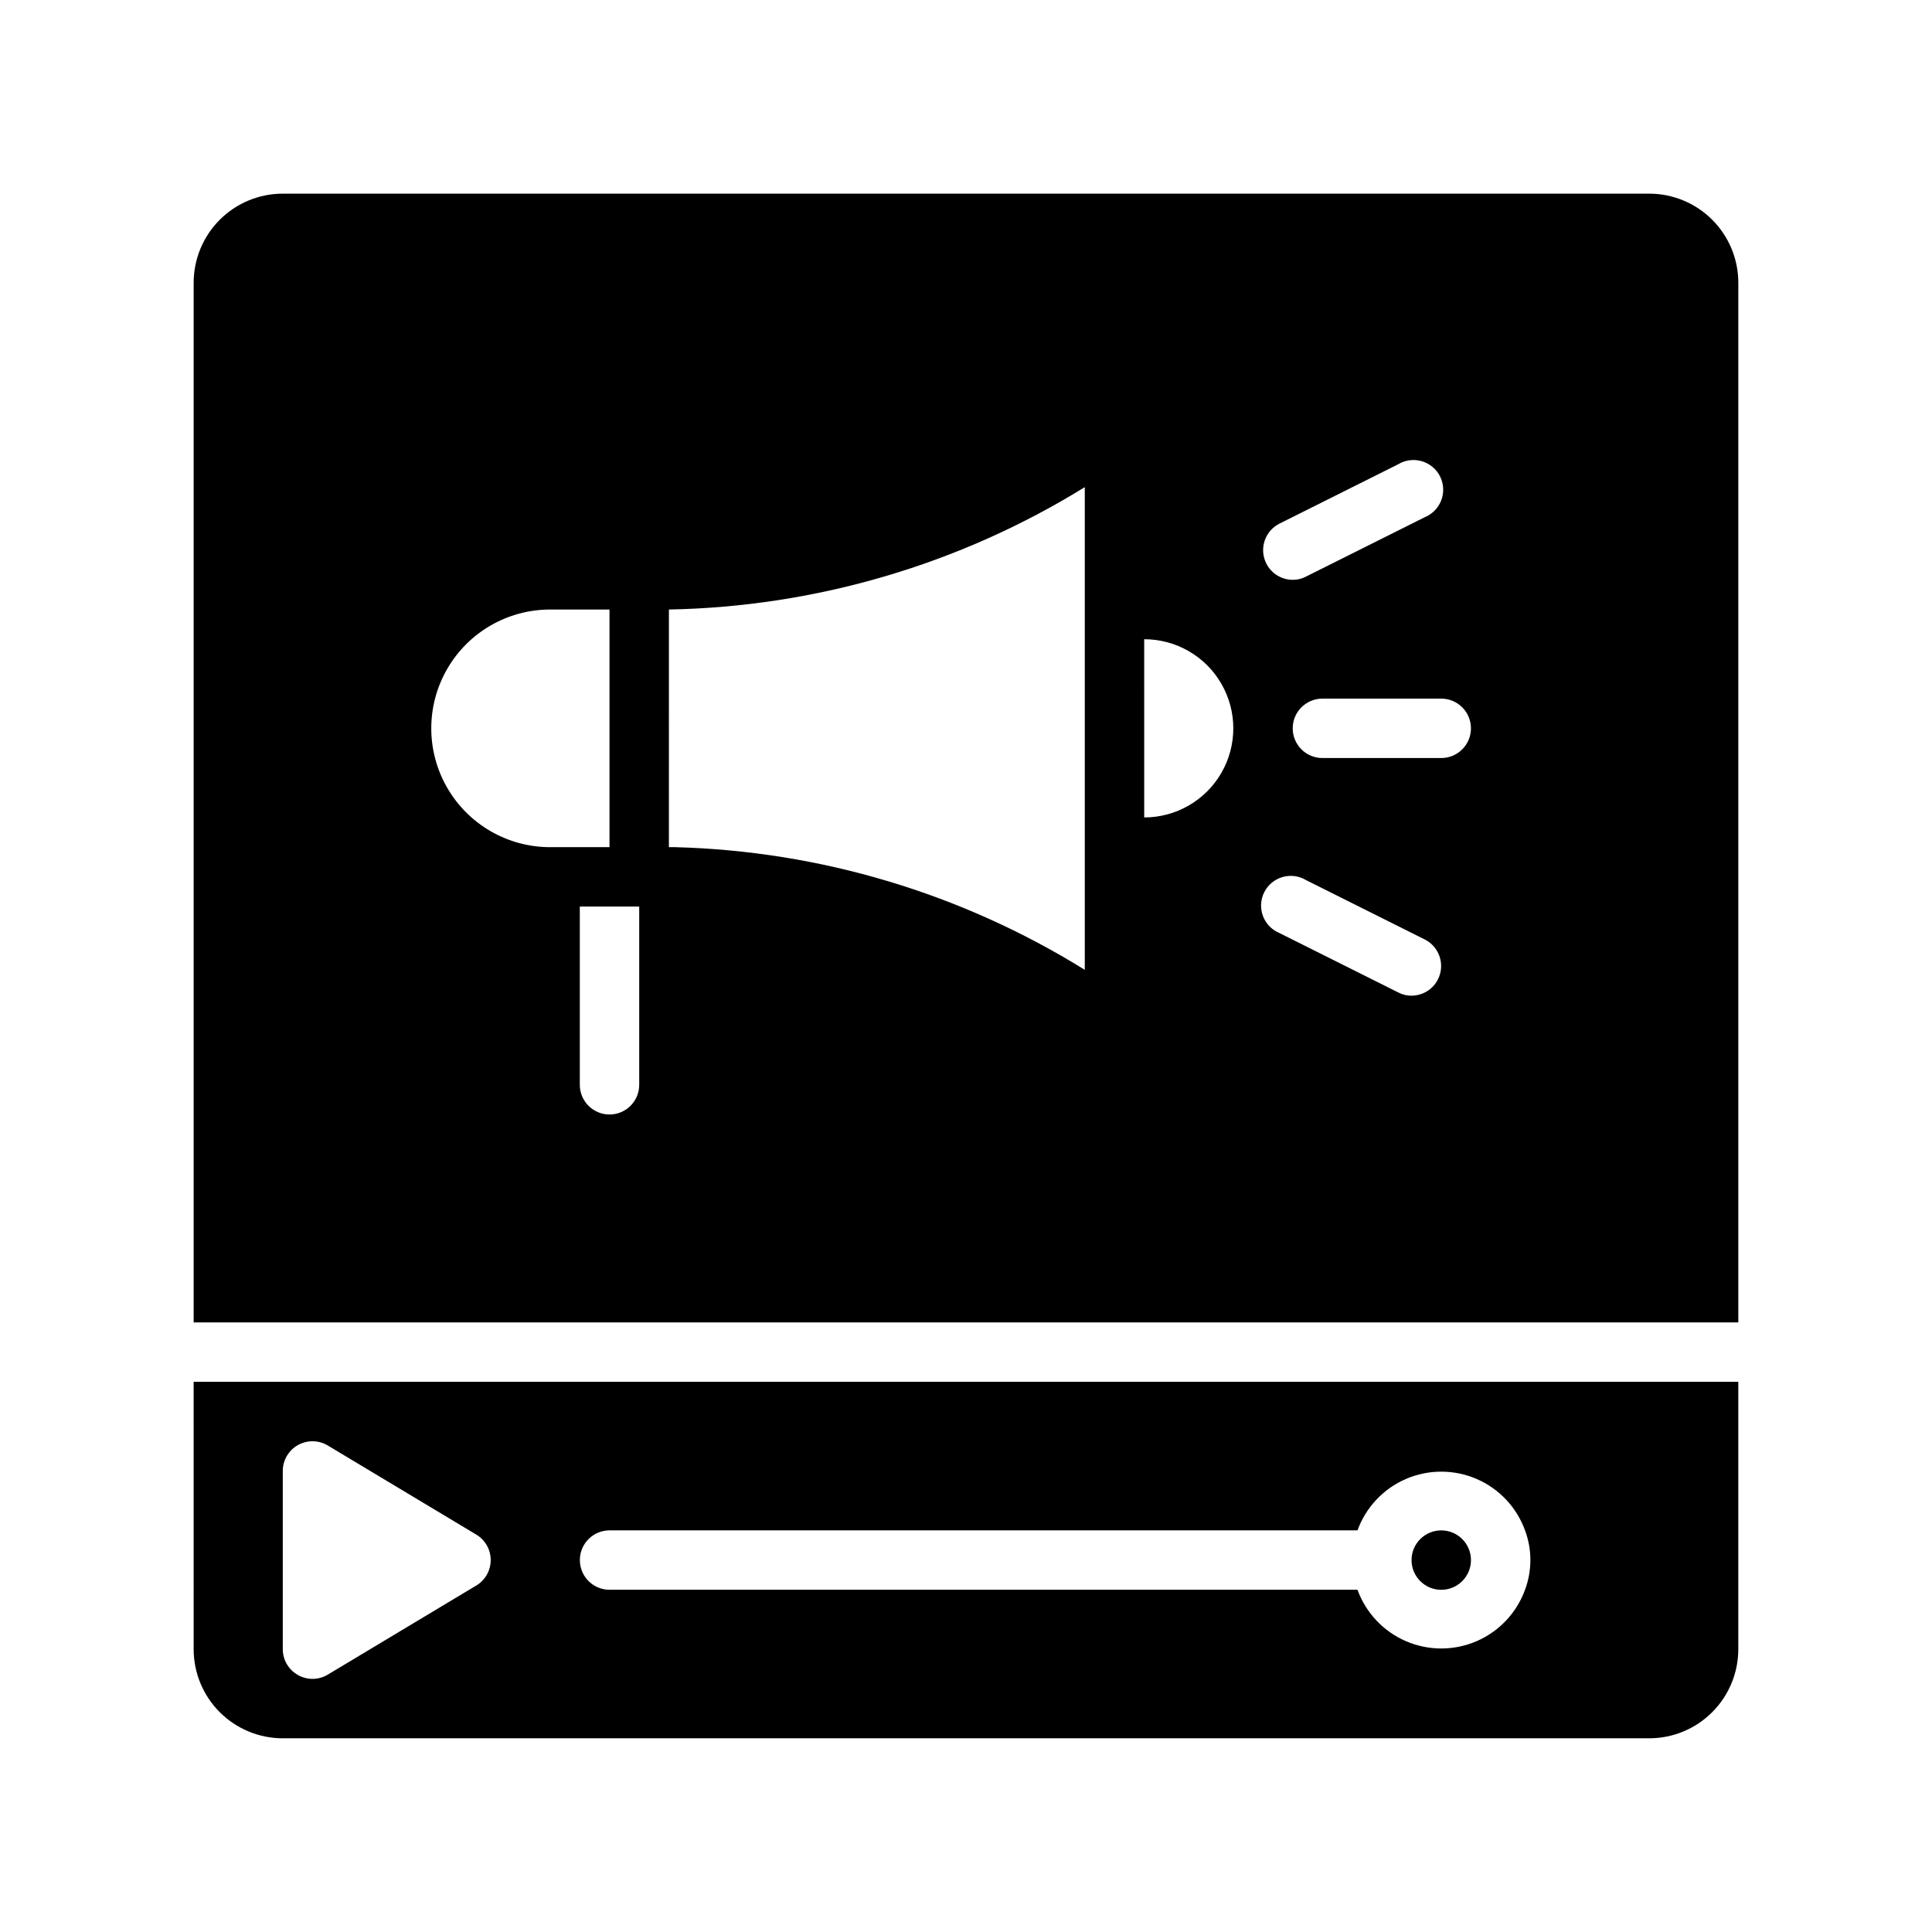
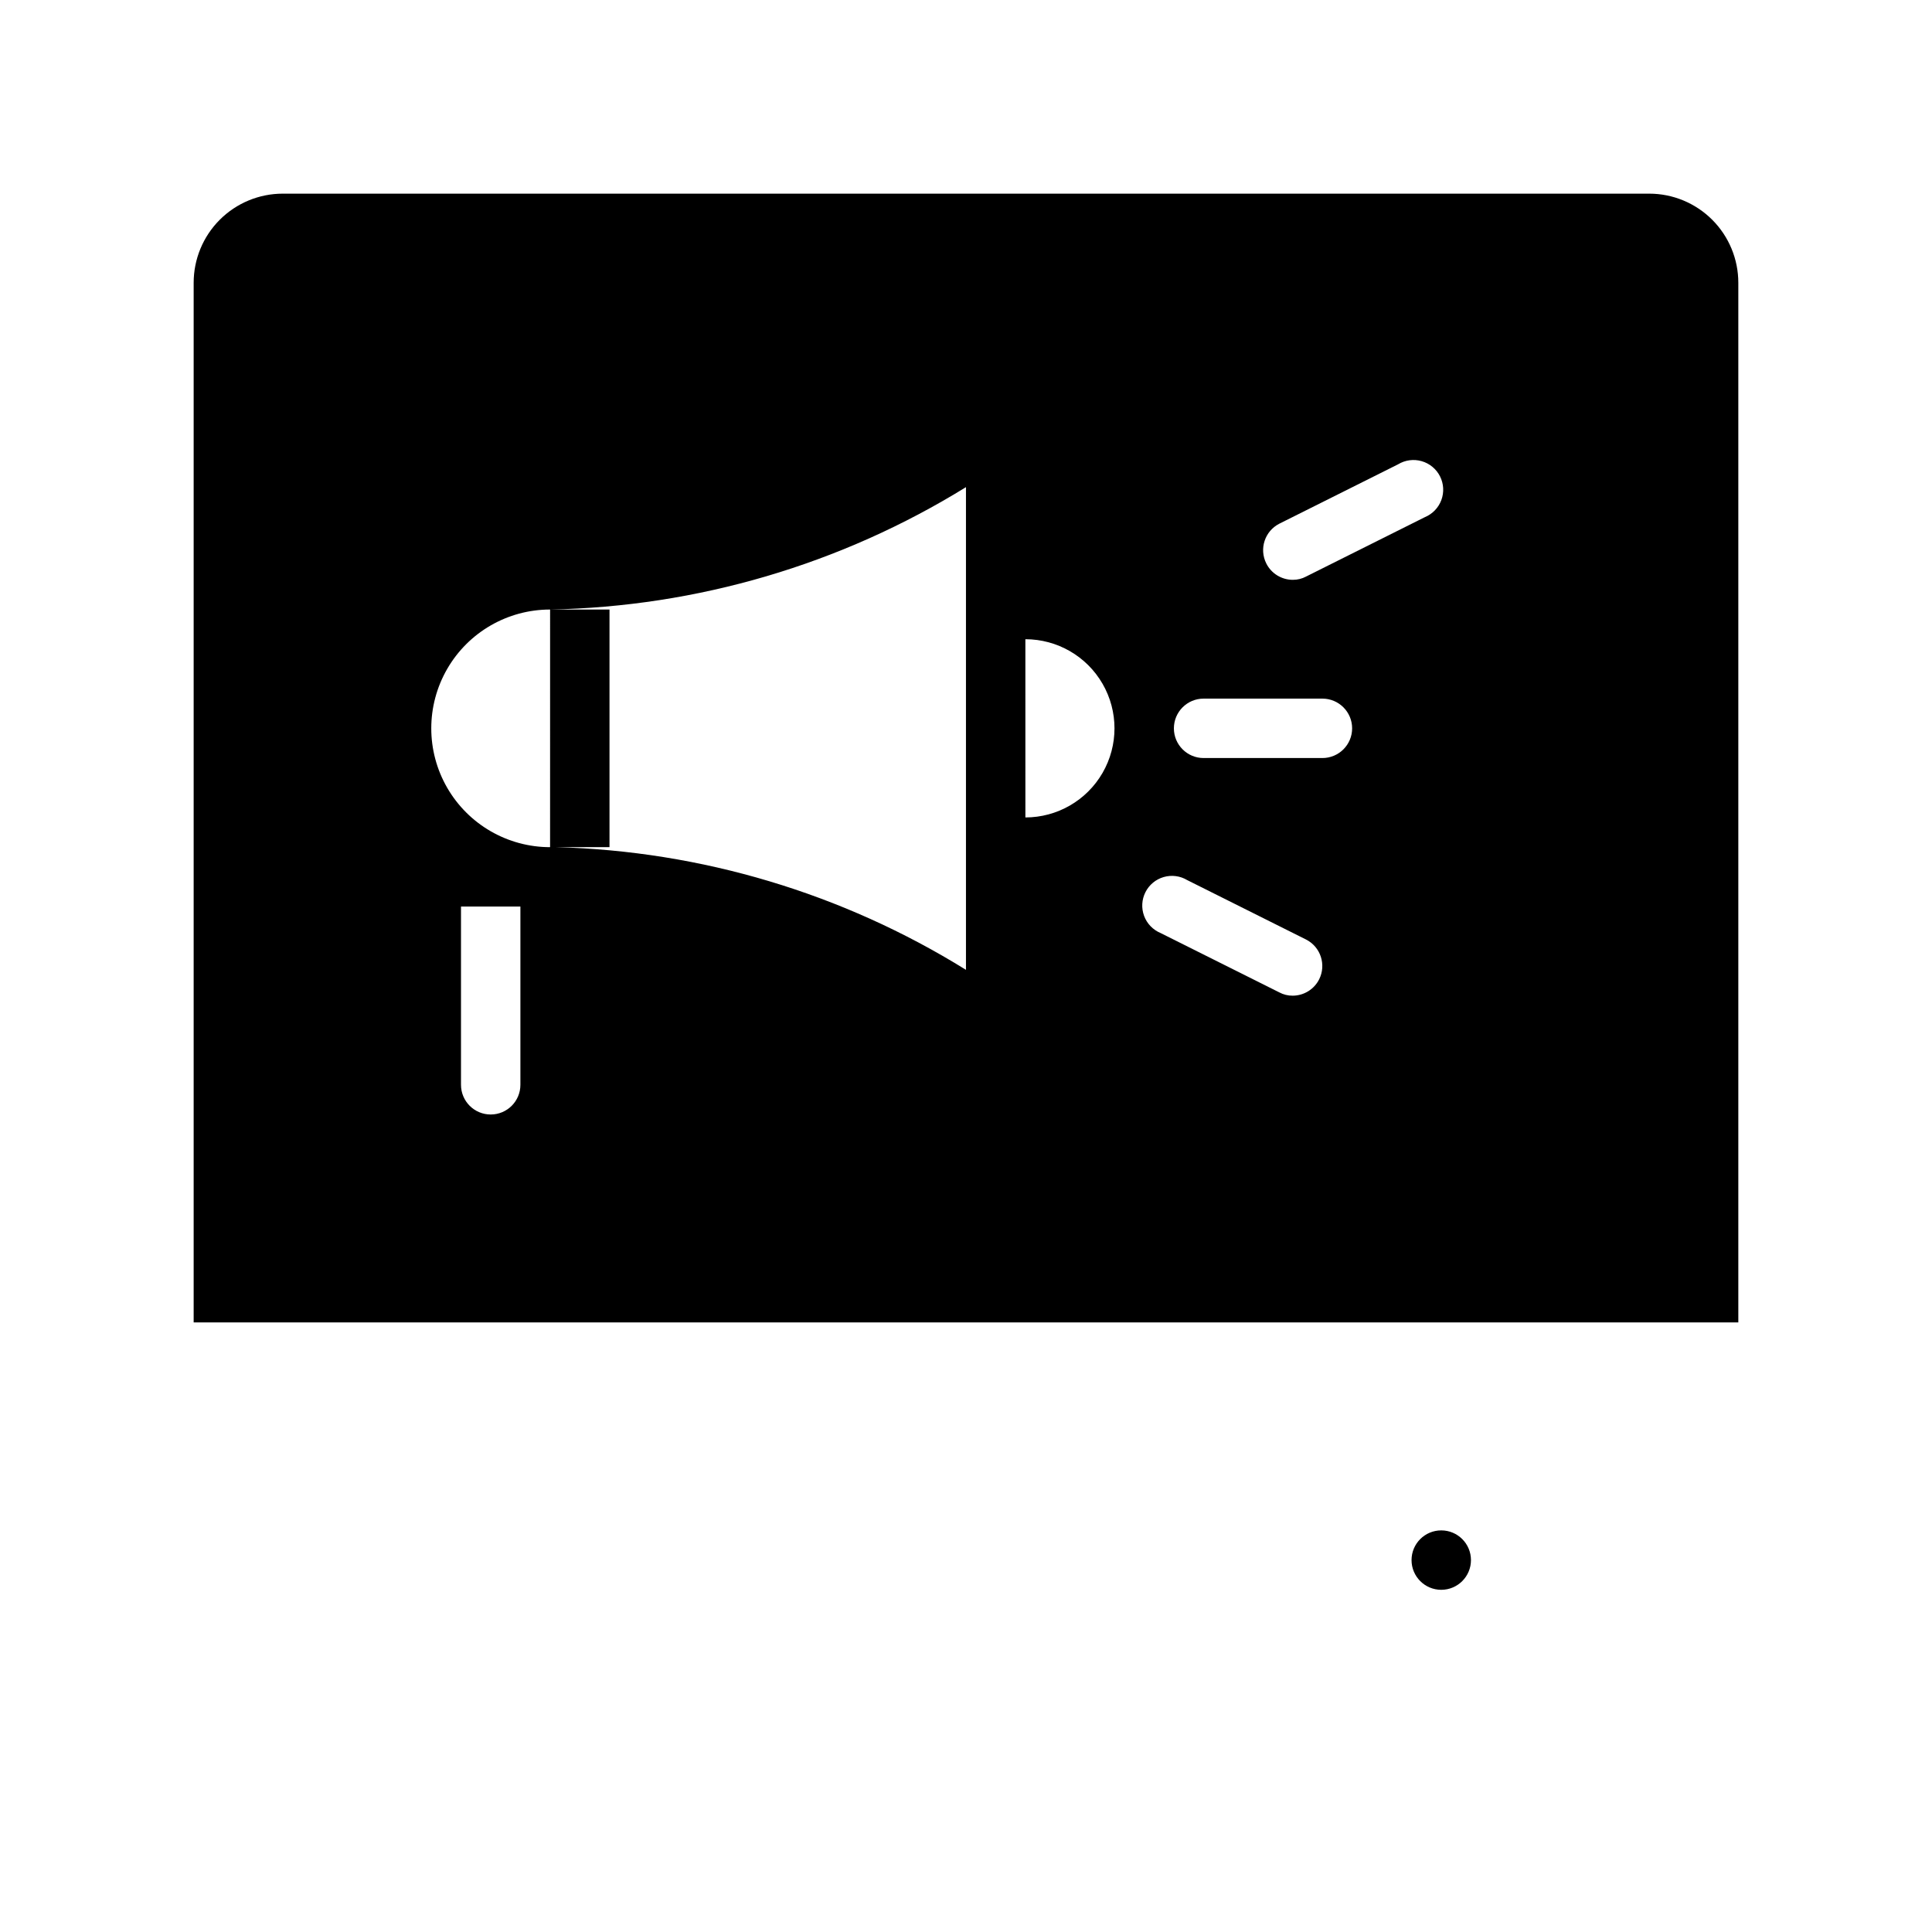
<svg xmlns="http://www.w3.org/2000/svg" fill="#000000" width="800px" height="800px" version="1.1" viewBox="144 144 512 512">
  <g>
-     <path d="m581.05 195.32h-362.11c-6.262 0-12.27 2.488-16.699 6.918-4.43 4.43-6.918 10.438-6.918 16.699v275.52h409.35v-275.52c0-6.262-2.488-12.27-6.918-16.699-4.43-4.43-10.434-6.918-16.699-6.918zm-98.008 87.461 31.488-15.742v-0.004c1.875-1.129 4.137-1.426 6.238-0.816 2.106 0.605 3.859 2.059 4.848 4.012 0.988 1.953 1.117 4.227 0.359 6.281-0.762 2.051-2.34 3.695-4.359 4.535l-31.488 15.742v0.004c-1.09 0.582-2.309 0.879-3.543 0.867-2.965-0.012-5.672-1.684-7.004-4.332-1.945-3.871-0.398-8.582 3.461-10.547zm-193.26 22.75h15.742v62.977h-15.742c-11.25 0-21.645-6.004-27.27-15.746s-5.625-21.746 0-31.488c5.625-9.742 16.02-15.742 27.27-15.742zm31.488 0c38.98-0.738 77.043-11.941 110.21-32.434v127.92c-32.684-20.293-70.18-31.512-108.64-32.512h-1.574zm-23.613 125.95v-47.234h15.742v47.234c0 4.348-3.523 7.871-7.871 7.871s-7.871-3.523-7.871-7.871zm149.57-70.848-0.004-47.234c8.438 0 16.234 4.5 20.453 11.809 4.219 7.305 4.219 16.309 0 23.617-4.219 7.305-12.016 11.805-20.453 11.805zm77.855 42.902-0.004-0.004c-1.336 2.648-4.043 4.324-7.008 4.332-1.234 0.016-2.453-0.285-3.543-0.867l-31.488-15.742c-2.019-0.844-3.598-2.488-4.356-4.539-0.758-2.051-0.629-4.328 0.359-6.281 0.984-1.953 2.742-3.406 4.844-4.012 2.106-0.605 4.363-0.309 6.238 0.82l31.488 15.742c3.859 1.965 5.406 6.68 3.465 10.547zm0.859-58.648h-31.488c-4.348 0-7.871-3.523-7.871-7.871 0-4.348 3.523-7.875 7.871-7.875h31.488c4.348 0 7.875 3.527 7.875 7.875 0 4.348-3.527 7.871-7.875 7.871z" />
-     <path d="m195.32 581.05c0 6.266 2.488 12.27 6.918 16.699 4.43 4.43 10.438 6.918 16.699 6.918h362.11c6.266 0 12.27-2.488 16.699-6.918 4.43-4.43 6.918-10.434 6.918-16.699v-70.848h-409.35zm110.21-31.488h198.22c2.223-6.117 6.867-11.047 12.84-13.625s12.746-2.578 18.723 0c5.973 2.578 10.617 7.508 12.836 13.625 1.891 5.078 1.891 10.668 0 15.746-2.219 6.113-6.863 11.043-12.836 13.625-5.977 2.578-12.75 2.578-18.723 0-5.973-2.582-10.617-7.512-12.84-13.625h-198.21c-4.348 0-7.871-3.527-7.871-7.875s3.523-7.871 7.871-7.871zm-86.59-15.742c0-2.828 1.52-5.441 3.977-6.84s5.477-1.375 7.91 0.07l39.359 23.617v-0.004c2.391 1.418 3.856 3.992 3.856 6.769 0 2.781-1.465 5.352-3.856 6.769l-39.359 23.617c-1.215 0.723-2.602 1.102-4.016 1.102-1.352-0.004-2.68-0.355-3.856-1.023-2.477-1.391-4.012-4.008-4.016-6.848z" />
+     <path d="m581.05 195.32h-362.11c-6.262 0-12.27 2.488-16.699 6.918-4.43 4.43-6.918 10.438-6.918 16.699v275.52h409.35v-275.52c0-6.262-2.488-12.27-6.918-16.699-4.43-4.43-10.434-6.918-16.699-6.918zm-98.008 87.461 31.488-15.742v-0.004c1.875-1.129 4.137-1.426 6.238-0.816 2.106 0.605 3.859 2.059 4.848 4.012 0.988 1.953 1.117 4.227 0.359 6.281-0.762 2.051-2.34 3.695-4.359 4.535l-31.488 15.742v0.004c-1.09 0.582-2.309 0.879-3.543 0.867-2.965-0.012-5.672-1.684-7.004-4.332-1.945-3.871-0.398-8.582 3.461-10.547zm-193.26 22.75h15.742v62.977h-15.742c-11.25 0-21.645-6.004-27.27-15.746s-5.625-21.746 0-31.488c5.625-9.742 16.02-15.742 27.27-15.742zc38.98-0.738 77.043-11.941 110.21-32.434v127.92c-32.684-20.293-70.18-31.512-108.64-32.512h-1.574zm-23.613 125.95v-47.234h15.742v47.234c0 4.348-3.523 7.871-7.871 7.871s-7.871-3.523-7.871-7.871zm149.57-70.848-0.004-47.234c8.438 0 16.234 4.5 20.453 11.809 4.219 7.305 4.219 16.309 0 23.617-4.219 7.305-12.016 11.805-20.453 11.805zm77.855 42.902-0.004-0.004c-1.336 2.648-4.043 4.324-7.008 4.332-1.234 0.016-2.453-0.285-3.543-0.867l-31.488-15.742c-2.019-0.844-3.598-2.488-4.356-4.539-0.758-2.051-0.629-4.328 0.359-6.281 0.984-1.953 2.742-3.406 4.844-4.012 2.106-0.605 4.363-0.309 6.238 0.82l31.488 15.742c3.859 1.965 5.406 6.68 3.465 10.547zm0.859-58.648h-31.488c-4.348 0-7.871-3.523-7.871-7.871 0-4.348 3.523-7.875 7.871-7.875h31.488c4.348 0 7.875 3.527 7.875 7.875 0 4.348-3.527 7.871-7.875 7.871z" />
    <path d="m533.82 557.44c0 4.348-3.527 7.875-7.875 7.875-4.348 0-7.871-3.527-7.871-7.875s3.523-7.871 7.871-7.871c4.348 0 7.875 3.523 7.875 7.871" />
  </g>
</svg>